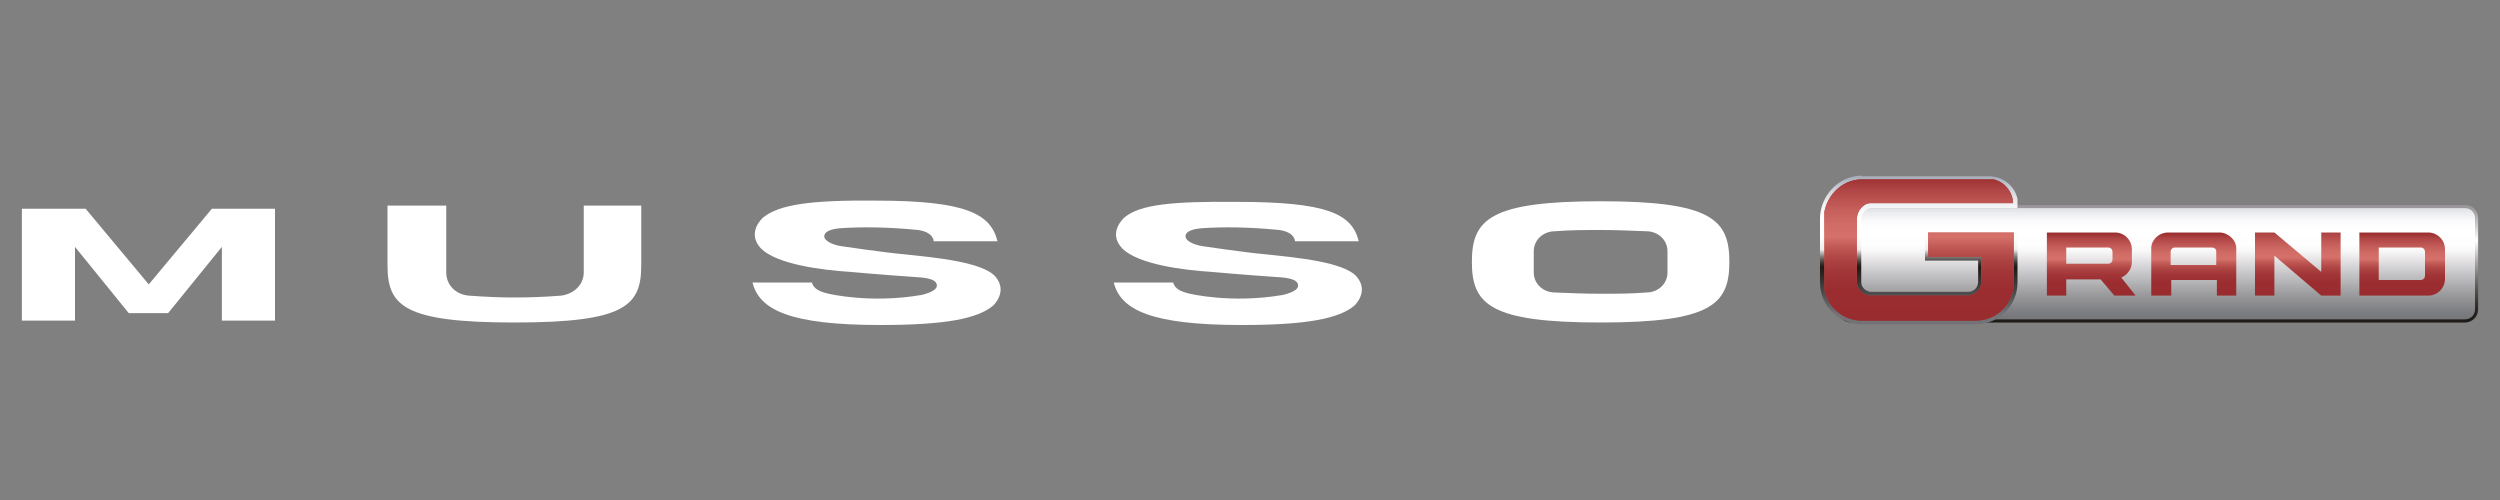
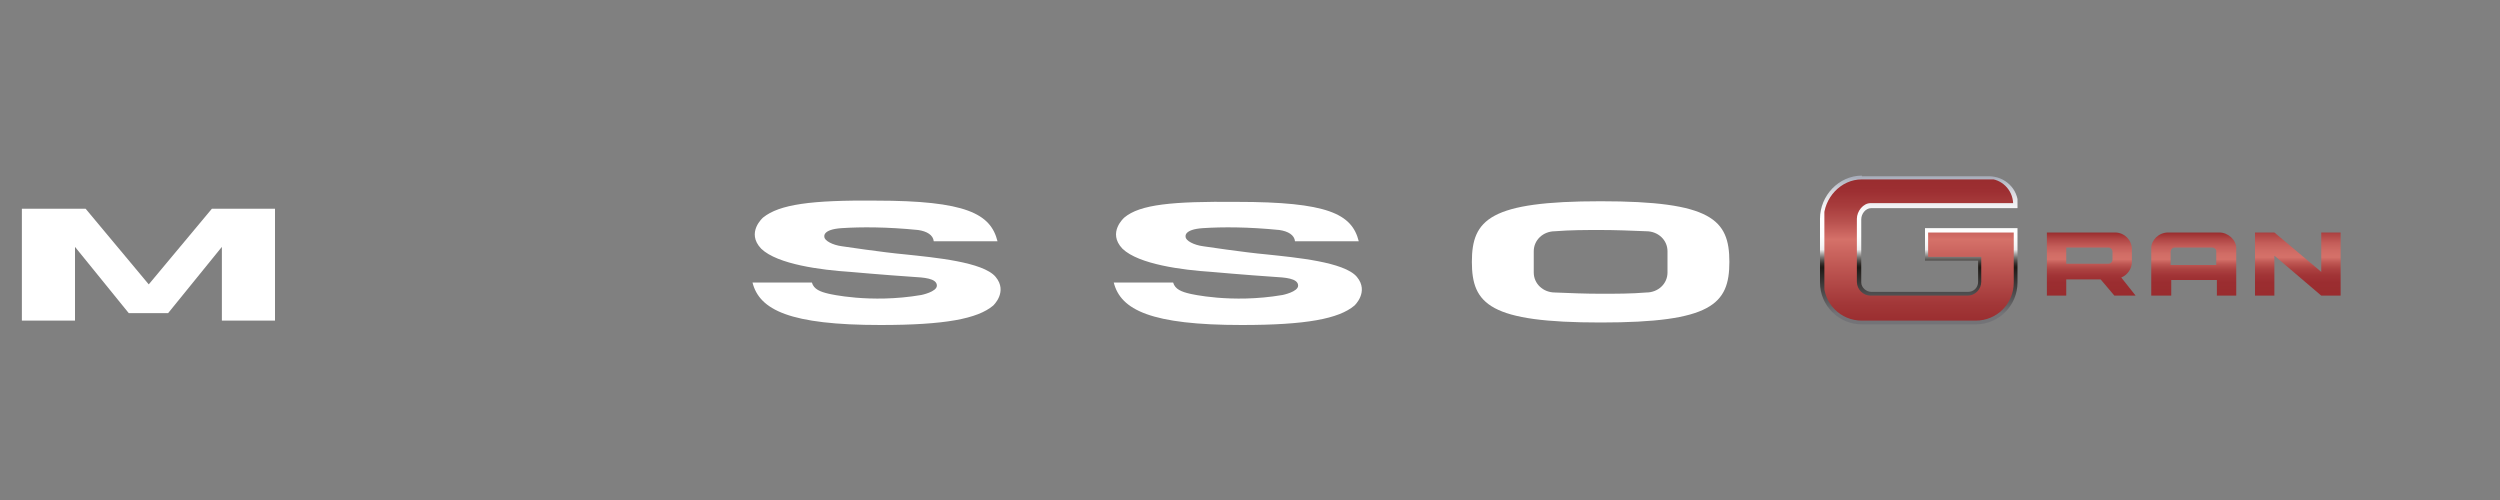
<svg xmlns="http://www.w3.org/2000/svg" xmlns:xlink="http://www.w3.org/1999/xlink" version="1.1" id="Capa_1" x="0px" y="0px" viewBox="0 0 400 80" style="enable-background:new 0 0 400 80;" xml:space="preserve">
  <rect x="0" y="0" width="400" height="80" fill="#808080" stroke="none" />
  <style type="text/css">
	.st0{fill:#FFFFFF;}
	
		.st1{clip-path:url(#SVGID_00000077325271873801961870000013810599480309440649_);fill:url(#SVGID_00000020376908392605184420000003313073699557837733_);}
	
		.st2{clip-path:url(#SVGID_00000107563083958346872240000009606839388698635167_);fill:url(#SVGID_00000124853528635048916390000015876748743711106987_);}
	
		.st3{clip-path:url(#SVGID_00000140013721596772411660000010060337888472638851_);fill:url(#SVGID_00000148643343205752490610000005788703184131057798_);}
	
		.st4{clip-path:url(#SVGID_00000099629266981377388740000012027320645272324016_);fill:url(#SVGID_00000171693049216457821530000000619944956047245739_);}
	
		.st5{clip-path:url(#SVGID_00000158025966642657390340000001309673222415137418_);fill:url(#SVGID_00000158717583875858501170000017934212418600739747_);}
	
		.st6{clip-path:url(#SVGID_00000036210233198723066250000000684932541968837036_);fill:url(#SVGID_00000129917426824845793120000010368575916946520967_);}
	
		.st7{clip-path:url(#SVGID_00000056398522413622259740000012219320011366914960_);fill:url(#SVGID_00000166658209486161282340000008692352123565783203_);}
	
		.st8{clip-path:url(#SVGID_00000098192894855931915750000002440663224002611899_);fill:url(#SVGID_00000173883301454546069710000009932235465816058045_);}
	
		.st9{clip-path:url(#SVGID_00000023980525487231246300000002882057057055700125_);fill:url(#SVGID_00000068677010763977671710000009263713629866514060_);}
</style>
  <g>
    <path class="st0" d="M256.1,51.6c-17.7,0-20.6-2.9-20.6-9.7s2.9-9.7,20.6-9.7s20.6,2.9,20.6,9.7C276.7,48.7,273.8,51.6,256.1,51.6z    M256.1,36.8c-2.4,0-4.9,0-7.3,0.2c-1.9,0-3.4,1.4-3.4,3.2v3.4c0,1.8,1.5,3.2,3.4,3.2c2.4,0.1,4.9,0.2,7.3,0.2c2.5,0,4.9,0,7.3-0.2   c1.9,0,3.4-1.4,3.4-3.2v-3.4c0-1.8-1.5-3.2-3.4-3.2C261,36.9,258.5,36.8,256.1,36.8z" />
    <g>
      <g>
-         <path id="SVGID_1_" class="st0" d="M93.4,32.9v10.7c0,1.9-1.5,3.4-3.6,3.7c-2.6,0.2-5,0.3-7.4,0.3c-2.3,0-4.7-0.1-7.4-0.3     c-2.2-0.2-3.6-1.8-3.6-3.7V32.9H62v9.5c0,6.5,2.5,9.2,20.3,9.2s20.3-2.7,20.3-9.2v-9.5H93.4z" />
-       </g>
+         </g>
    </g>
    <g>
      <g>
        <path id="SVGID_00000145749537450241559890000000212593019711908776_" class="st0" d="M122.1,34.8c0,0-2.8,2.4-0.3,5     c2.6,2.5,9.6,3.4,14.2,3.7c0,0,5.6,0.5,10.1,0.8c1.6,0.1,3.8,0.2,3.8,1.4c0,1-2.5,1.5-2.5,1.5c-8.2,1.4-14.8-0.2-14.8-0.2     c-1.3-0.3-2.4-0.7-2.7-1.8h-9.5c1.1,4.4,6,6.8,20.5,6.8c10.3,0,15.5-1,18-3.1c0,0,2.4-2.2,0.4-4.6c-2-2.4-9.8-3.1-14.5-3.6     c-3.4-0.3-10.1-1.3-10.1-1.3c-1.5-0.2-2.8-0.9-2.8-1.5c0,0-0.4-1.2,2.8-1.4c3.1-0.2,7.2-0.2,12.2,0.3c1.4,0.2,2.4,0.8,2.5,1.8     h10.2c-1.1-4.4-5-6.5-19.5-6.5C129.8,32,124.7,32.7,122.1,34.8" />
      </g>
    </g>
    <g>
      <g>
        <path id="SVGID_00000136386624049793743500000015695463079160423357_" class="st0" d="M179.9,34.8c0,0-2.8,2.4-0.3,5     c2.6,2.5,9.6,3.4,14.2,3.7c0,0,5.6,0.5,10.1,0.8c1.6,0.1,3.8,0.2,3.8,1.4c0,1-2.5,1.5-2.5,1.5c-8.2,1.4-14.8-0.2-14.8-0.2l0,0     c-1.3-0.3-2.4-0.7-2.7-1.8h-9.5c1.1,4.4,6,6.8,20.5,6.8c10.3,0,15.5-1,18-3.1c0,0,2.4-2.2,0.4-4.6c-2-2.4-9.8-3.1-14.5-3.6     c-3.4-0.3-10.1-1.3-10.1-1.3c-1.5-0.2-2.8-0.9-2.8-1.5c0,0-0.4-1.2,2.8-1.4c3.1-0.2,7.2-0.2,12.2,0.3c1.4,0.2,2.4,0.8,2.5,1.8     h10.2c-1.1-4.4-5-6.3-19.5-6.3C187.6,32.2,182.4,32.7,179.9,34.8" />
      </g>
    </g>
    <g>
      <g>
        <polygon id="SVGID_00000044900204508657786630000016241790615722300858_" class="st0" points="33.9,33.4 23.8,45.5 13.7,33.4      3.5,33.4 3.5,51.3 12,51.3 12,39.5 20.6,50.1 26.9,50.1 35.5,39.5 35.5,51.3 44,51.3 44,33.4    " />
      </g>
    </g>
    <g>
      <g>
        <defs>
          <path id="SVGID_00000009554398854805710960000002699263891418611891_" d="M296.6,33.1c-1.2,0-2.3,1-2.3,2.3v13.8      c0,1.2,1,2.3,2.3,2.3H394c1.2,0,2.3-1,2.3-2.3V35.3c0-1.2-1-2.3-2.3-2.3L296.6,33.1L296.6,33.1z" />
        </defs>
        <clipPath id="SVGID_00000075871729711607414510000006073335778156548251_">
          <use xlink:href="#SVGID_00000009554398854805710960000002699263891418611891_" style="overflow:visible;" />
        </clipPath>
        <linearGradient id="SVGID_00000183968007029023508610000017991813939518821545_" gradientUnits="userSpaceOnUse" x1="-551.56" y1="-290.797" x2="-550" y2="-290.797" gradientTransform="matrix(0 13.36 13.36 0 4230.212 7399.392)">
          <stop offset="0" style="stop-color:#A9AEBB" />
          <stop offset="1.810000e-02" style="stop-color:#B1B7C2" />
          <stop offset="9.520000e-02" style="stop-color:#D4D5DC" />
          <stop offset="0.169" style="stop-color:#EBECEF" />
          <stop offset="0.236" style="stop-color:#FBFBFC" />
          <stop offset="0.292" style="stop-color:#FFFFFF" />
          <stop offset="0.413" style="stop-color:#FEFEFE" />
          <stop offset="0.468" style="stop-color:#F6F6F6" />
          <stop offset="0.504" style="stop-color:#EDEBEC" />
          <stop offset="0.598" style="stop-color:#D0CFD1" />
          <stop offset="0.782" style="stop-color:#9E9EA0" />
          <stop offset="0.922" style="stop-color:#7E7F82" />
          <stop offset="1" style="stop-color:#737377" />
        </linearGradient>
-         <rect x="294.4" y="33.1" style="clip-path:url(#SVGID_00000075871729711607414510000006073335778156548251_);fill:url(#SVGID_00000183968007029023508610000017991813939518821545_);" width="101.9" height="18.3" />
-       </g>
-     </g>
-     <g>
-       <g>
-         <defs>
-           <path id="SVGID_00000165928909240203111080000000379119737295666560_" d="M294.6,49.5V34.9c0-0.9,0.7-1.6,1.6-1.6h98.2      c0.9,0,1.6,0.7,1.6,1.6v14.6c0,0.9-0.7,1.6-1.6,1.6h-98.2C295.3,51.1,294.6,50.4,294.6,49.5 M296.2,32.8c-1.1,0-2.1,0.9-2.1,2.1      v14.6c0,1.2,0.9,2.1,2.1,2.1h98.2c1.1,0,2.1-0.9,2.1-2.1V34.9c0-1.2-0.9-2.1-2.1-2.1C394.4,32.8,296.2,32.8,296.2,32.8z" />
-         </defs>
+       </g>
+     </g>
+     <g>
+       <g>
+         <defs>
+           </defs>
        <clipPath id="SVGID_00000140733094309147432460000009321933268355913363_">
          <use xlink:href="#SVGID_00000165928909240203111080000000379119737295666560_" style="overflow:visible;" />
        </clipPath>
        <linearGradient id="SVGID_00000093896546285458972700000016962943842518455186_" gradientUnits="userSpaceOnUse" x1="-591.083" y1="-185.733" x2="-589.523" y2="-185.733" gradientTransform="matrix(0 -12.035 -12.035 0 -1890.024 -7062.129)">
          <stop offset="0" style="stop-color:#1E1A16" />
          <stop offset="6.710000e-02" style="stop-color:#241F1B" />
          <stop offset="0.16" style="stop-color:#36322E" />
          <stop offset="0.268" style="stop-color:#534F4C" />
          <stop offset="0.388" style="stop-color:#7A7775" />
          <stop offset="0.516" style="stop-color:#ACAAA8" />
          <stop offset="0.651" style="stop-color:#E9E8E7" />
          <stop offset="0.697" style="stop-color:#FFFFFF" />
          <stop offset="0.709" style="stop-color:#FBFBFB" />
          <stop offset="0.844" style="stop-color:#C5C3C5" />
          <stop offset="0.946" style="stop-color:#A4A0A3" />
          <stop offset="1" style="stop-color:#989398" />
        </linearGradient>
        <rect x="294.1" y="32.8" style="clip-path:url(#SVGID_00000140733094309147432460000009321933268355913363_);fill:url(#SVGID_00000093896546285458972700000016962943842518455186_);" width="102.4" height="18.8" />
      </g>
    </g>
    <g>
      <g>
        <defs>
          <path id="SVGID_00000030477802651676619030000006978358879323528842_" d="M297.9,28.1c-3.7,0-6.7,3.2-6.7,6.9v10.2      c0,3.7,3,6.7,6.7,6.7h18.2c3.7,0,6.7-3,6.7-6.7v-8.7H308v5.2h8.5v3.4c0,0.9-0.7,1.6-1.6,1.6h-15.5c-0.8,0-1.6-0.7-1.6-1.5V35.1      c0-0.9,0.7-1.8,1.6-1.8h23.5v-0.5c0-2.6-2.1-4.6-4.7-4.6H297.9z" />
        </defs>
        <clipPath id="SVGID_00000073719541437788149730000009059080290846956425_">
          <use xlink:href="#SVGID_00000030477802651676619030000006978358879323528842_" style="overflow:visible;" />
        </clipPath>
        <linearGradient id="SVGID_00000027568287427335816630000011483350483917038753_" gradientUnits="userSpaceOnUse" x1="-553.357" y1="-287.067" x2="-551.798" y2="-287.067" gradientTransform="matrix(0 14.732 14.732 0 4536.171 8180.449)">
          <stop offset="0" style="stop-color:#A9AEBB" />
          <stop offset="1.810000e-02" style="stop-color:#B1B7C2" />
          <stop offset="9.520000e-02" style="stop-color:#D4D5DC" />
          <stop offset="0.169" style="stop-color:#EBECEF" />
          <stop offset="0.236" style="stop-color:#FBFBFC" />
          <stop offset="0.292" style="stop-color:#FFFFFF" />
          <stop offset="0.413" style="stop-color:#FEFEFE" />
          <stop offset="0.468" style="stop-color:#F6F6F6" />
          <stop offset="0.504" style="stop-color:#EDEBEC" />
          <stop offset="0.507" style="stop-color:#E2E1E1" />
          <stop offset="0.532" style="stop-color:#A7A5A4" />
          <stop offset="0.556" style="stop-color:#767472" />
          <stop offset="0.579" style="stop-color:#504D4A" />
          <stop offset="0.599" style="stop-color:#36312E" />
          <stop offset="0.617" style="stop-color:#241F1B" />
          <stop offset="0.629" style="stop-color:#1E1A16" />
          <stop offset="0.765" style="stop-color:#434141" />
          <stop offset="0.947" style="stop-color:#737377" />
          <stop offset="1" style="stop-color:#737377" />
        </linearGradient>
        <rect x="291.2" y="28.1" style="clip-path:url(#SVGID_00000073719541437788149730000009059080290846956425_);fill:url(#SVGID_00000027568287427335816630000011483350483917038753_);" width="31.6" height="23.9" />
      </g>
    </g>
    <g>
      <g>
        <defs>
          <path id="SVGID_00000080206949545836227160000011300117805196818614_" d="M297.9,28.7c-3.4,0-6.1,3-6.1,6.3v10.2      c0,3.4,2.7,6.1,6.1,6.1h18.2c3.4,0,6.1-2.7,6.1-6.1v-8h-13.7v3.9h8.5v4c0,1.2-1,2.2-2.2,2.2h-15.5c-1.2,0-2.2-1-2.2-2.2V35      c0-1.2,1-2.5,2.2-2.5h22.8c-0.1-2.2-1.9-3.9-4-3.9L297.9,28.7L297.9,28.7z" />
        </defs>
        <clipPath id="SVGID_00000092420539184765349390000017695120387552261524_">
          <use xlink:href="#SVGID_00000080206949545836227160000011300117805196818614_" style="overflow:visible;" />
        </clipPath>
        <linearGradient id="SVGID_00000106118961996522030320000010682773540874821260_" gradientUnits="userSpaceOnUse" x1="-586.728" y1="-196.251" x2="-585.169" y2="-196.251" gradientTransform="matrix(0 -15.169 -15.169 0 -2669.832 -8848.138)">
          <stop offset="0" style="stop-color:#992C2E" />
          <stop offset="0.139" style="stop-color:#A23738" />
          <stop offset="0.386" style="stop-color:#BE5652" />
          <stop offset="0.578" style="stop-color:#D57169" />
          <stop offset="0.586" style="stop-color:#D36E67" />
          <stop offset="0.694" style="stop-color:#B9524F" />
          <stop offset="0.8" style="stop-color:#A83D3D" />
          <stop offset="0.903" style="stop-color:#9D2F32" />
          <stop offset="1" style="stop-color:#992C2E" />
        </linearGradient>
        <rect x="291.9" y="28.7" style="clip-path:url(#SVGID_00000092420539184765349390000017695120387552261524_);fill:url(#SVGID_00000106118961996522030320000010682773540874821260_);" width="30.4" height="22.6" />
      </g>
    </g>
    <g>
      <g>
        <defs>
-           <path id="SVGID_00000088853022126630803980000018339838636821277615_" d="M297.9,28.7c-3.4,0-6.1,3-6.1,6.3v10.2      c0,3.4,2.7,6.1,6.1,6.1h18.2c3.4,0,6.1-2.7,6.1-6.1v-8h-13.7v3.9h8.5v4c0,1.2-1,2.2-2.2,2.2h-15.5c-1.2,0-2.2-1-2.2-2.2V35      c0-1.2,1-2.5,2.2-2.5h22.8c-0.1-2.2-1.9-3.9-4-3.9L297.9,28.7L297.9,28.7z" />
-         </defs>
+           </defs>
        <clipPath id="SVGID_00000167375516519760470110000007202271659371349141_">
          <use xlink:href="#SVGID_00000088853022126630803980000018339838636821277615_" style="overflow:visible;" />
        </clipPath>
        <linearGradient id="SVGID_00000016033775225381187640000013407693834703683997_" gradientUnits="userSpaceOnUse" x1="-586.891" y1="-195.811" x2="-585.331" y2="-195.811" gradientTransform="matrix(0 -15.021 -15.021 0 -2634.294 -8764.206)">
          <stop offset="0" style="stop-color:#992C2E" />
          <stop offset="0.219" style="stop-color:#9B2D30" />
          <stop offset="0.333" style="stop-color:#A23537" />
          <stop offset="0.423" style="stop-color:#AD4342" />
          <stop offset="0.5" style="stop-color:#BE5652" />
          <stop offset="0.568" style="stop-color:#D16D66" />
          <stop offset="0.578" style="stop-color:#D57169" />
          <stop offset="0.668" style="stop-color:#D06C65" />
          <stop offset="0.779" style="stop-color:#C45D59" />
          <stop offset="0.902" style="stop-color:#AF4544" />
          <stop offset="1" style="stop-color:#992C2E" />
        </linearGradient>
        <rect x="291.9" y="28.7" style="clip-path:url(#SVGID_00000167375516519760470110000007202271659371349141_);fill:url(#SVGID_00000016033775225381187640000013407693834703683997_);" width="30.4" height="22.6" />
      </g>
    </g>
    <g>
      <g>
        <defs>
          <path id="SVGID_00000152986712083722432470000005286433842162869652_" d="M330.6,39.6h6.7c0.4,0,0.7,0.3,0.7,0.7v1.2      c0,0.4-0.3,0.7-0.7,0.7h-6.7V39.6z M327.5,37.2v10.1h3.1v-2.6h5.5l2.2,2.6h3.4l-2.3-2.9c1-0.4,1.7-1.4,1.7-2.5v-2      c0-1.5-1.2-2.7-2.7-2.7C338.5,37.2,327.5,37.2,327.5,37.2z" />
        </defs>
        <clipPath id="SVGID_00000086687213345176067930000014281831726715972272_">
          <use xlink:href="#SVGID_00000152986712083722432470000005286433842162869652_" style="overflow:visible;" />
        </clipPath>
        <linearGradient id="SVGID_00000119830408921779542820000018230035841573123235_" gradientUnits="userSpaceOnUse" x1="-608.726" y1="-138.227" x2="-607.167" y2="-138.227" gradientTransform="matrix(0 -6.507 -6.507 0 -564.774 -3913.628)">
          <stop offset="0" style="stop-color:#992C2E" />
          <stop offset="0.219" style="stop-color:#9B2D30" />
          <stop offset="0.333" style="stop-color:#A23537" />
          <stop offset="0.423" style="stop-color:#AD4342" />
          <stop offset="0.5" style="stop-color:#BE5652" />
          <stop offset="0.568" style="stop-color:#D16D66" />
          <stop offset="0.578" style="stop-color:#D57169" />
          <stop offset="0.668" style="stop-color:#D06C65" />
          <stop offset="0.779" style="stop-color:#C45D59" />
          <stop offset="0.902" style="stop-color:#AF4544" />
          <stop offset="1" style="stop-color:#992C2E" />
        </linearGradient>
        <rect x="327.5" y="37.2" style="clip-path:url(#SVGID_00000086687213345176067930000014281831726715972272_);fill:url(#SVGID_00000119830408921779542820000018230035841573123235_);" width="14.3" height="10.1" />
      </g>
    </g>
    <g>
      <g>
        <defs>
          <path id="SVGID_00000085933111202822174700000005968440297077888418_" d="M347.3,40.3c0-0.4,0.3-0.7,0.7-0.7h5.9      c0.4,0,0.7,0.3,0.7,0.5v2.3h-7.3V40.3z M346.9,37.2c-1.5,0-2.7,1.2-2.7,2.5v7.6h3.2v-2.5h7.3v2.5h3.1v-7.6      c0-1.3-1.3-2.5-2.7-2.5C355.1,37.2,346.9,37.2,346.9,37.2z" />
        </defs>
        <clipPath id="SVGID_00000088134638222222575140000012456000185758281099_">
          <use xlink:href="#SVGID_00000085933111202822174700000005968440297077888418_" style="overflow:visible;" />
        </clipPath>
        <linearGradient id="SVGID_00000062187488709093339430000013446911523507938239_" gradientUnits="userSpaceOnUse" x1="-608.726" y1="-139.128" x2="-607.167" y2="-139.128" gradientTransform="matrix(0 -6.507 -6.507 0 -554.3 -3913.628)">
          <stop offset="0" style="stop-color:#992C2E" />
          <stop offset="0.219" style="stop-color:#9B2D30" />
          <stop offset="0.333" style="stop-color:#A23537" />
          <stop offset="0.423" style="stop-color:#AD4342" />
          <stop offset="0.5" style="stop-color:#BE5652" />
          <stop offset="0.568" style="stop-color:#D16D66" />
          <stop offset="0.578" style="stop-color:#D57169" />
          <stop offset="0.668" style="stop-color:#D06C65" />
          <stop offset="0.779" style="stop-color:#C45D59" />
          <stop offset="0.902" style="stop-color:#AF4544" />
          <stop offset="1" style="stop-color:#992C2E" />
        </linearGradient>
        <rect x="344.2" y="37.2" style="clip-path:url(#SVGID_00000088134638222222575140000012456000185758281099_);fill:url(#SVGID_00000062187488709093339430000013446911523507938239_);" width="13.6" height="10.1" />
      </g>
    </g>
    <g>
      <g>
        <defs>
-           <path id="SVGID_00000085228232040651633930000015772229940328277924_" d="M380.6,39.6h6.7c0.4,0,0.7,0.3,0.7,0.7v3.8      c0,0.4-0.3,0.7-0.7,0.7h-6.7V39.6z M377.5,37.2v10.1h11c1.5,0,2.7-1.2,2.7-2.7v-4.7c0-1.5-1.2-2.7-2.7-2.7H377.5z" />
-         </defs>
+           </defs>
        <clipPath id="SVGID_00000065064695993717616110000017904305585162985120_">
          <use xlink:href="#SVGID_00000085228232040651633930000015772229940328277924_" style="overflow:visible;" />
        </clipPath>
        <linearGradient id="SVGID_00000031170245617593620790000007059232938688487828_" gradientUnits="userSpaceOnUse" x1="-608.726" y1="-140.967" x2="-607.167" y2="-140.967" gradientTransform="matrix(0 -6.507 -6.507 0 -532.92 -3913.628)">
          <stop offset="0" style="stop-color:#992C2E" />
          <stop offset="0.219" style="stop-color:#9B2D30" />
          <stop offset="0.333" style="stop-color:#A23537" />
          <stop offset="0.423" style="stop-color:#AD4342" />
          <stop offset="0.5" style="stop-color:#BE5652" />
          <stop offset="0.568" style="stop-color:#D16D66" />
          <stop offset="0.578" style="stop-color:#D57169" />
          <stop offset="0.668" style="stop-color:#D06C65" />
          <stop offset="0.779" style="stop-color:#C45D59" />
          <stop offset="0.902" style="stop-color:#AF4544" />
          <stop offset="1" style="stop-color:#992C2E" />
        </linearGradient>
        <rect x="377.5" y="37.2" style="clip-path:url(#SVGID_00000065064695993717616110000017904305585162985120_);fill:url(#SVGID_00000031170245617593620790000007059232938688487828_);" width="13.8" height="10.1" />
      </g>
    </g>
    <g>
      <g>
        <defs>
          <polygon id="SVGID_00000123429212955330220870000006791389726149967513_" points="371.4,37.2 371.4,43.5 363.9,37.2 360.8,37.2       360.8,47.3 363.9,47.3 363.9,40.9 371.4,47.3 374.5,47.3 374.5,37.2     " />
        </defs>
        <clipPath id="SVGID_00000070798707189763410130000016814975403588289458_">
          <use xlink:href="#SVGID_00000123429212955330220870000006791389726149967513_" style="overflow:visible;" />
        </clipPath>
        <linearGradient id="SVGID_00000143579115485774967710000009440973605930939016_" gradientUnits="userSpaceOnUse" x1="-604.581" y1="-150.993" x2="-603.022" y2="-150.993" gradientTransform="matrix(0 -7.305 -7.305 0 -735.342 -4368.719)">
          <stop offset="0" style="stop-color:#992C2E" />
          <stop offset="0.219" style="stop-color:#9B2D30" />
          <stop offset="0.333" style="stop-color:#A23537" />
          <stop offset="0.423" style="stop-color:#AD4342" />
          <stop offset="0.5" style="stop-color:#BE5652" />
          <stop offset="0.568" style="stop-color:#D16D66" />
          <stop offset="0.578" style="stop-color:#D57169" />
          <stop offset="0.668" style="stop-color:#D06C65" />
          <stop offset="0.779" style="stop-color:#C45D59" />
          <stop offset="0.902" style="stop-color:#AF4544" />
          <stop offset="1" style="stop-color:#992C2E" />
        </linearGradient>
        <rect x="360.8" y="37.2" style="clip-path:url(#SVGID_00000070798707189763410130000016814975403588289458_);fill:url(#SVGID_00000143579115485774967710000009440973605930939016_);" width="13.8" height="10.1" />
      </g>
    </g>
  </g>
</svg>